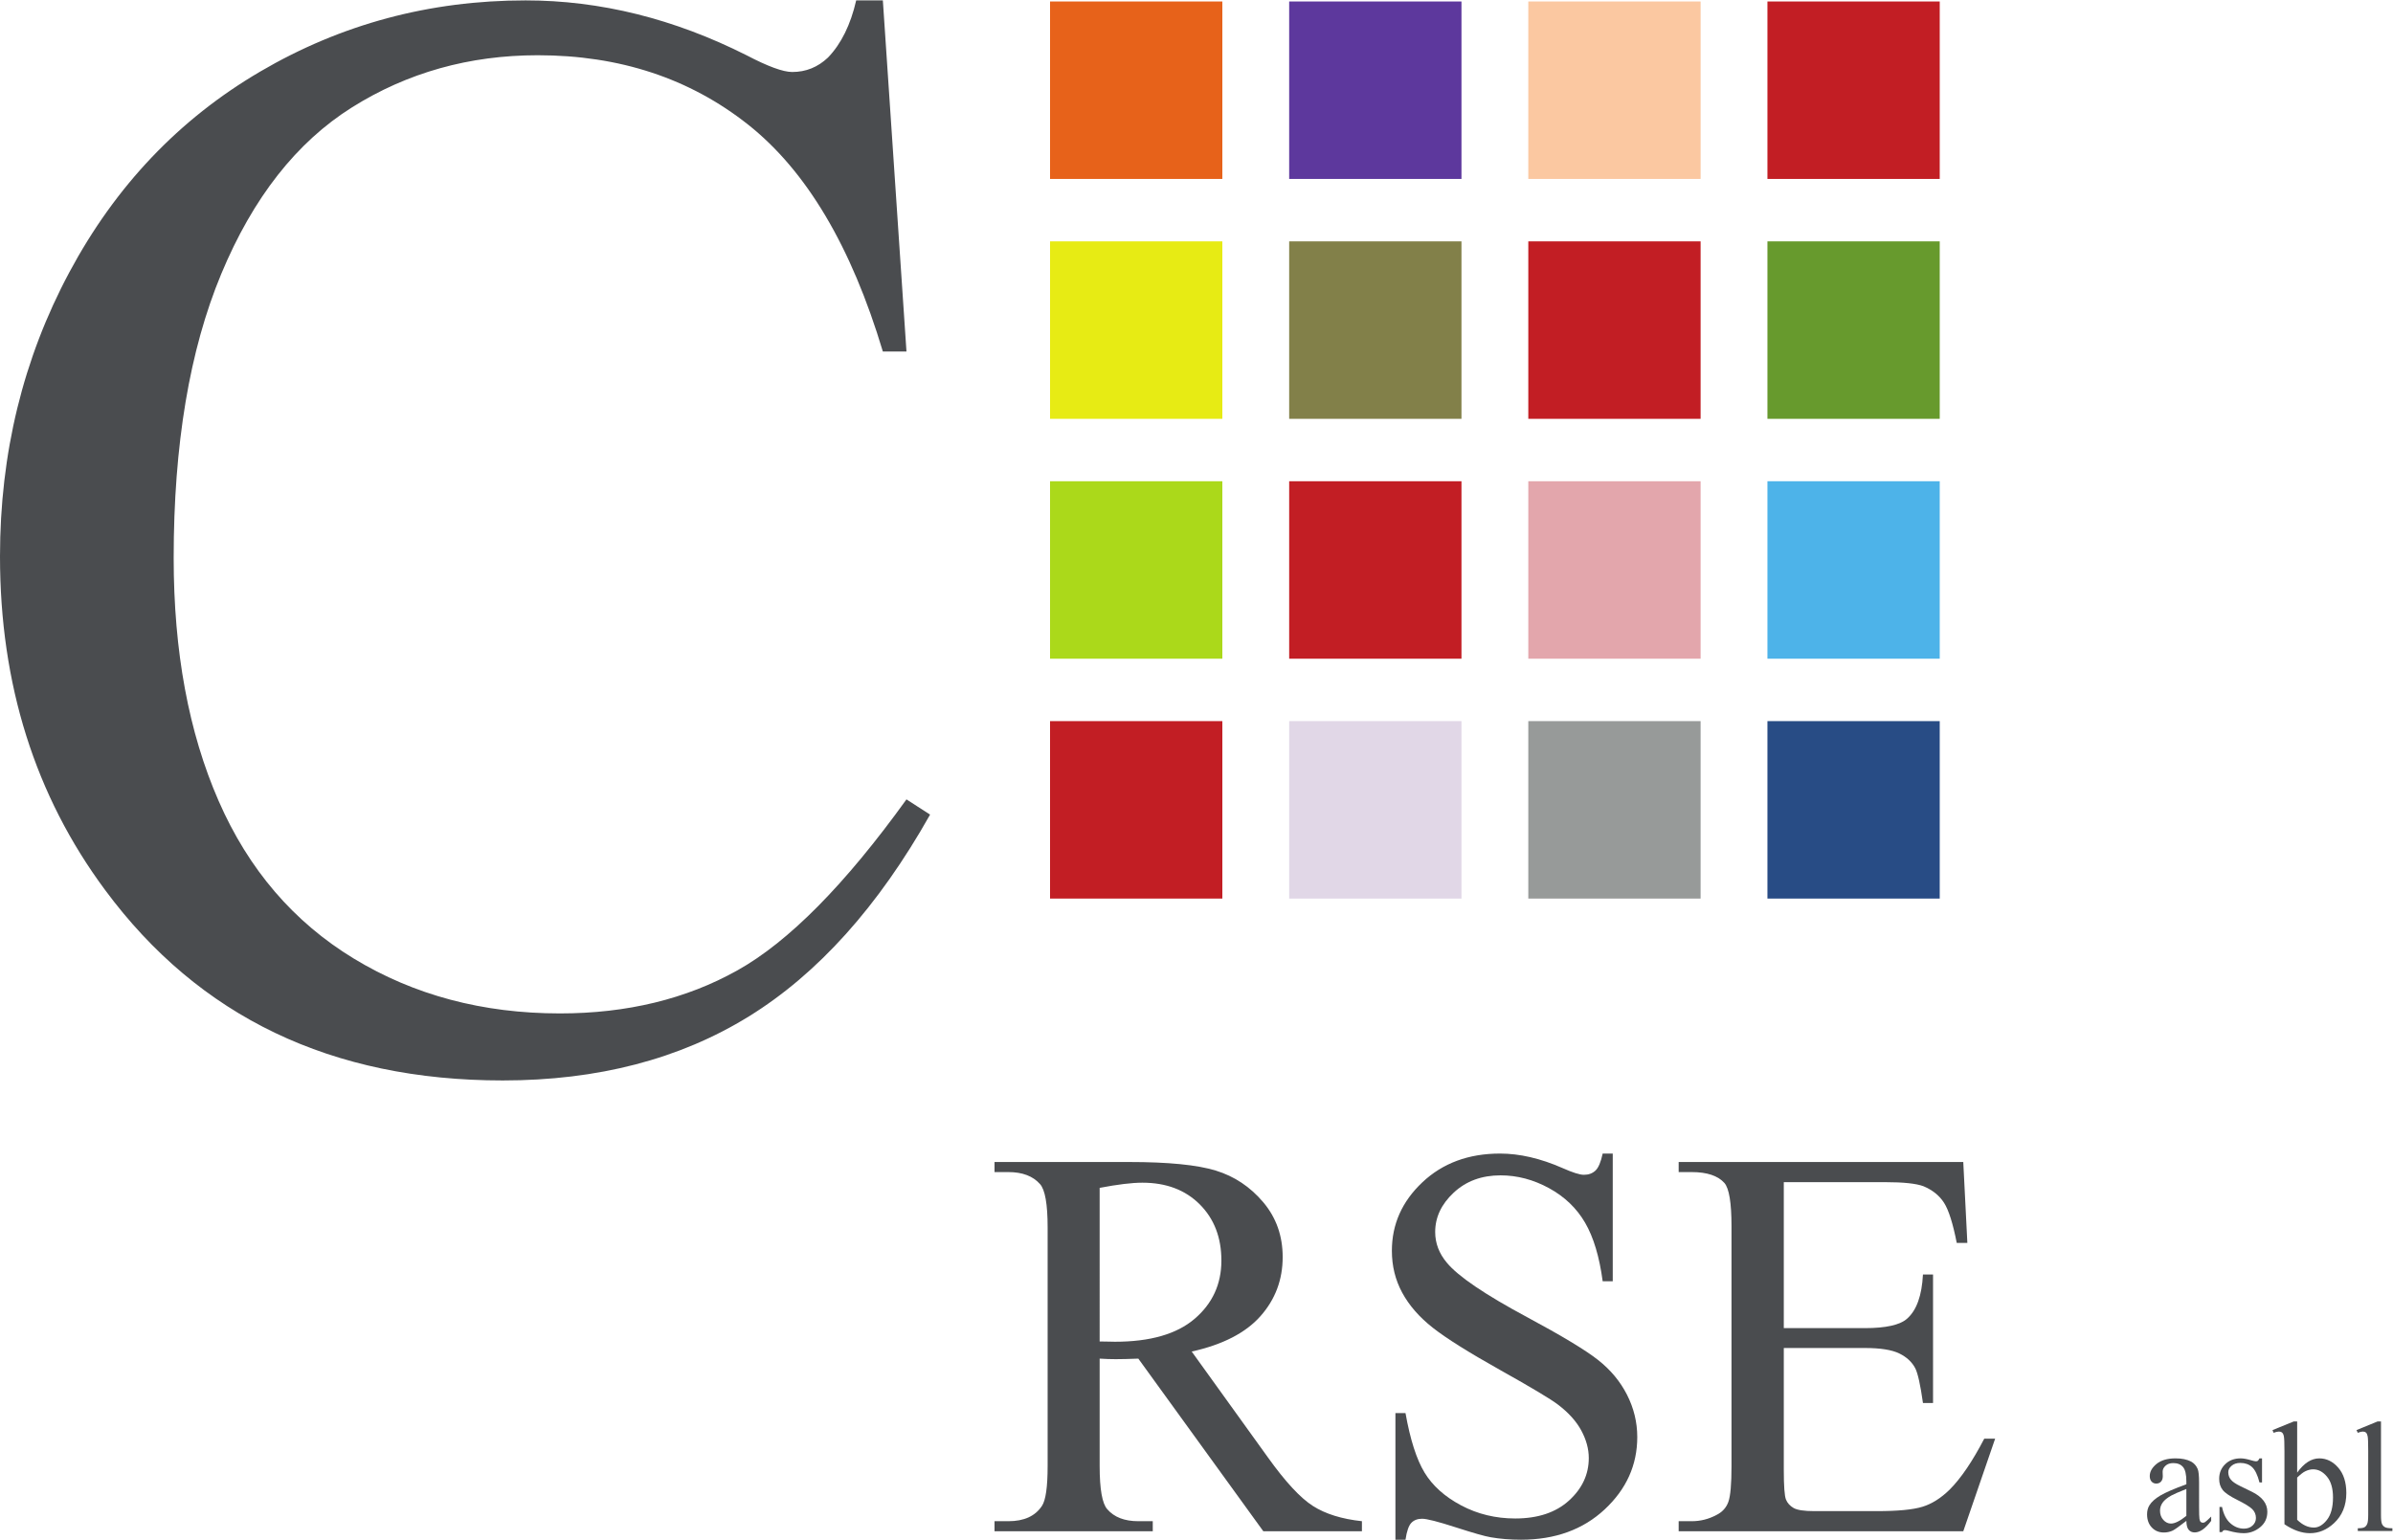
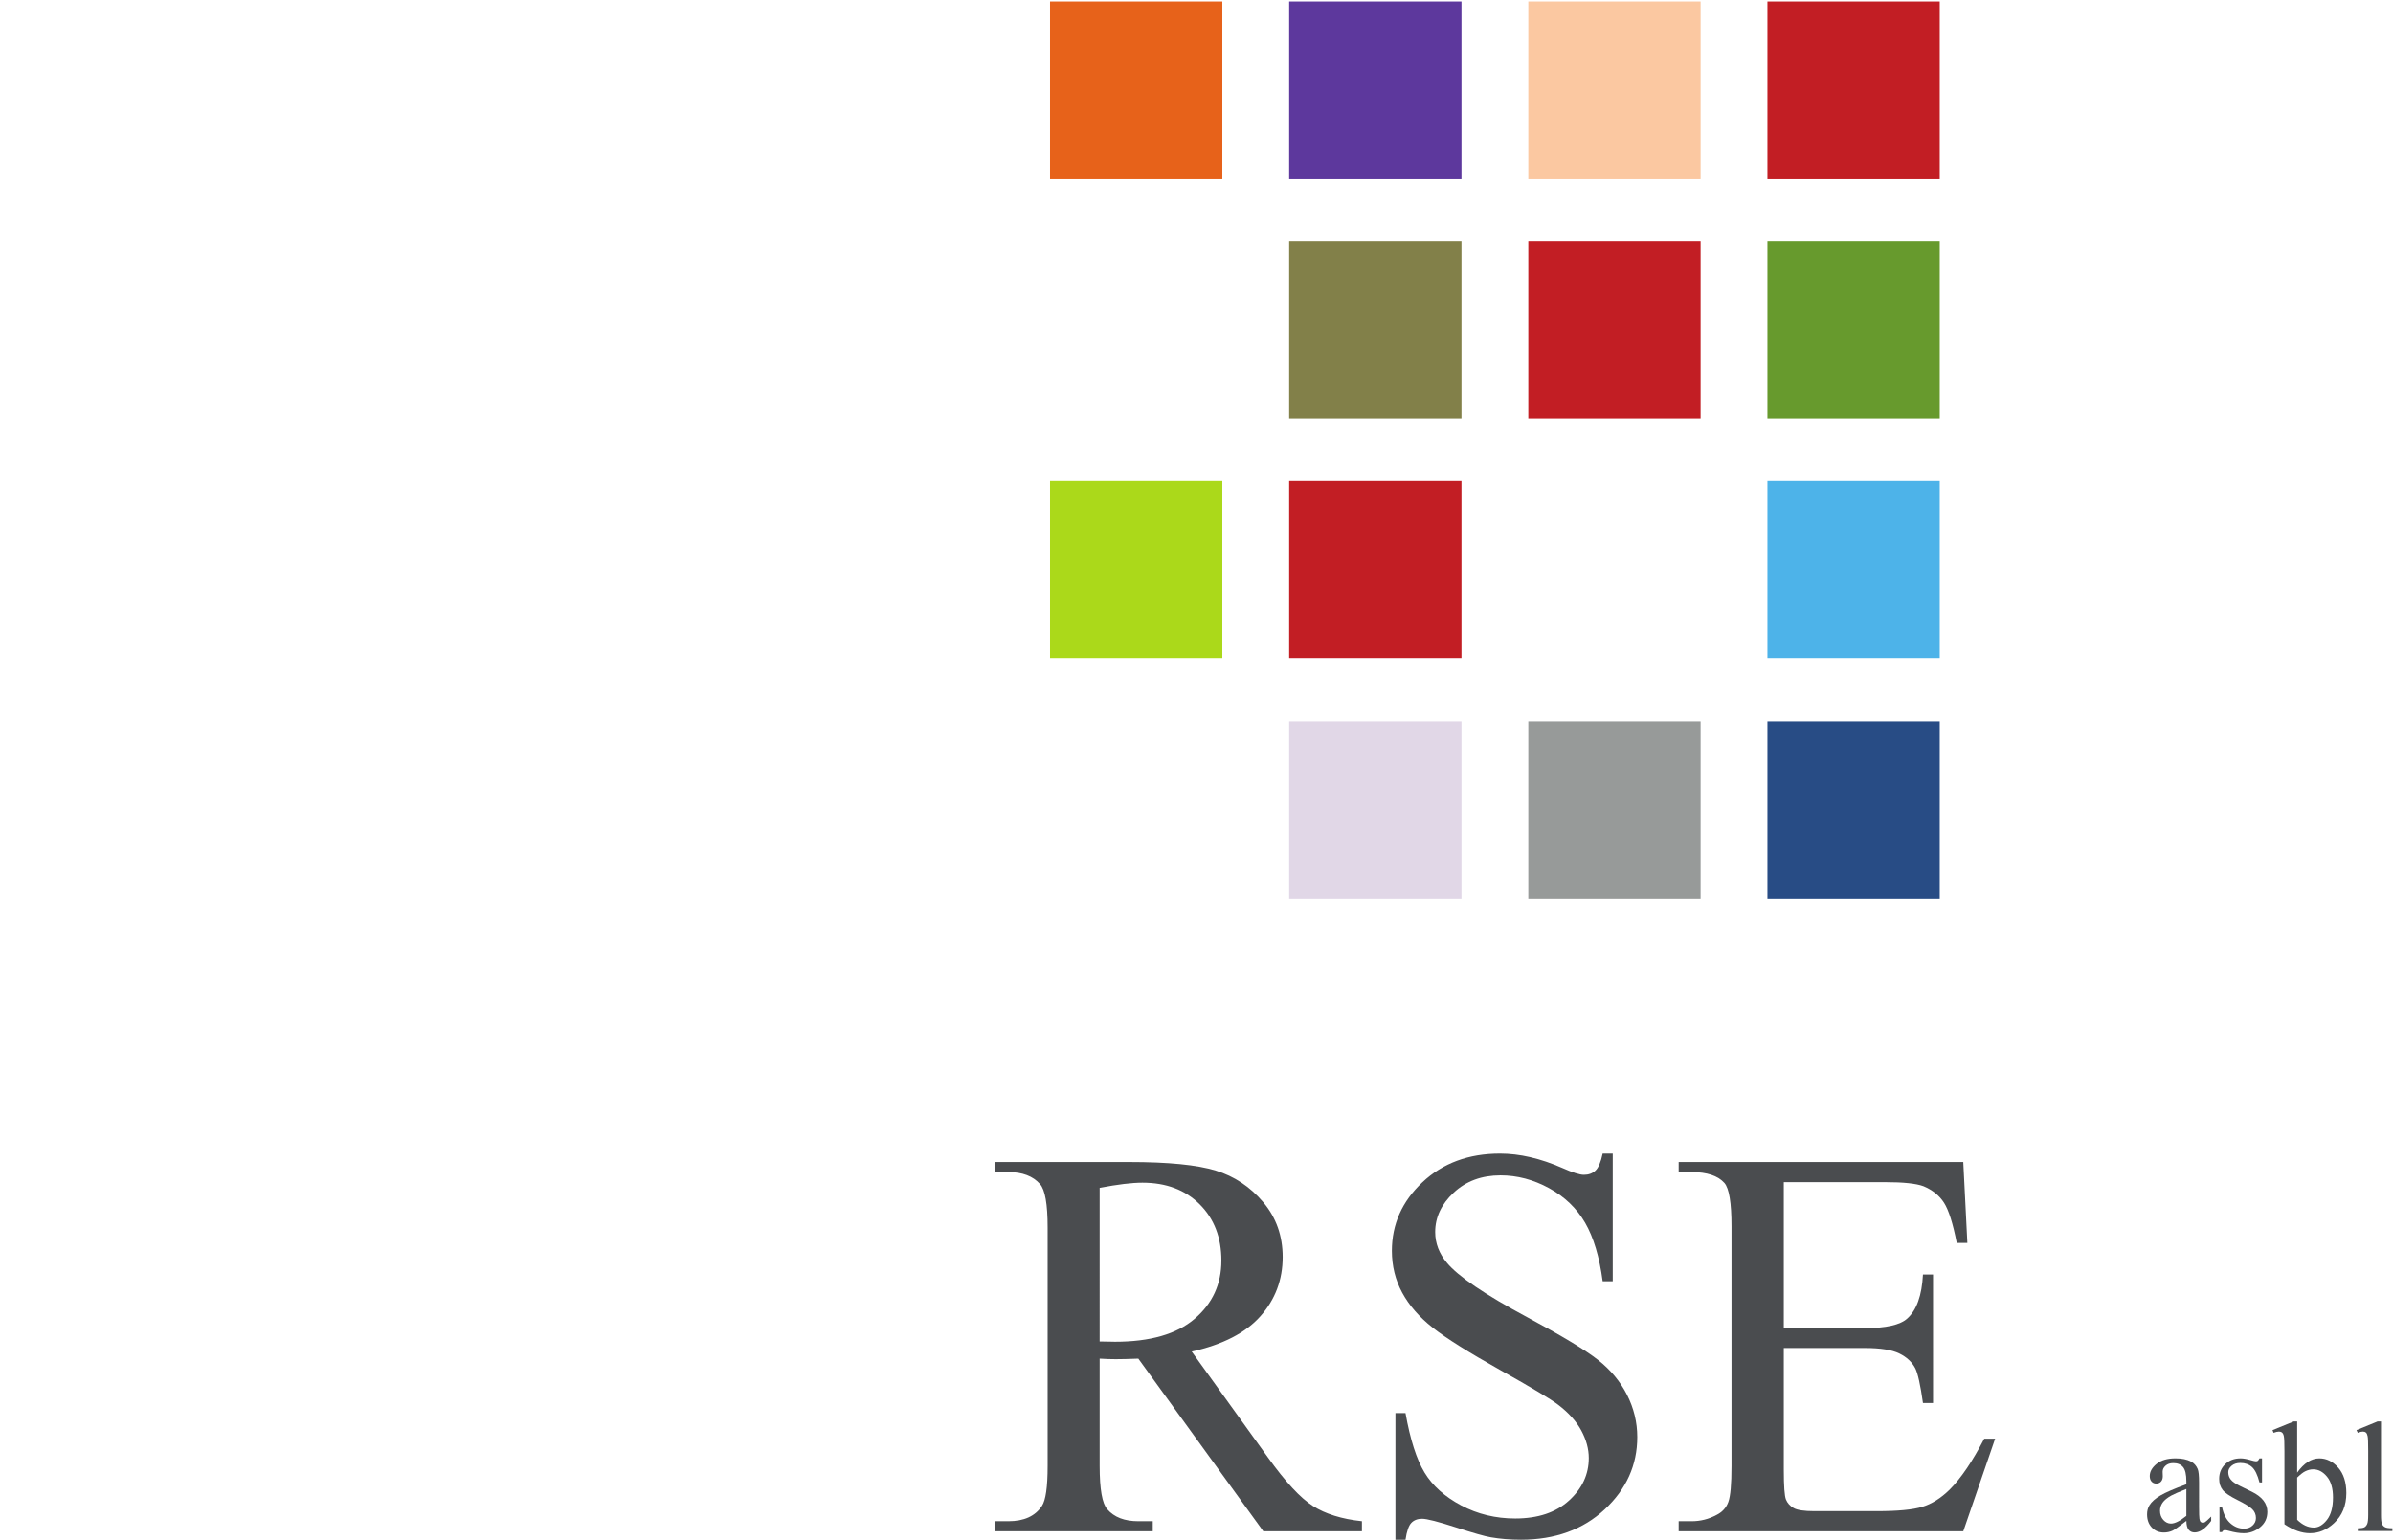
<svg xmlns="http://www.w3.org/2000/svg" xmlns:ns1="http://sodipodi.sourceforge.net/DTD/sodipodi-0.dtd" xmlns:ns2="http://www.inkscape.org/namespaces/inkscape" version="1.1" id="svg2" xml:space="preserve" width="746.667" height="480.467" viewBox="0 0 746.667 480.467" ns1:docname="the-vector-converter-1250-APQadwrXEsrmJJRw.eps">
  <defs id="defs6" />
  <ns1:namedview pagecolor="#ffffff" bordercolor="#666666" borderopacity="1" objecttolerance="10" gridtolerance="10" guidetolerance="10" ns2:pageopacity="0" ns2:pageshadow="2" ns2:window-width="640" ns2:window-height="480" id="namedview4" />
  <g id="g10" ns2:groupmode="layer" ns2:label="ink_ext_XXXXXX" transform="matrix(1.333,0,0,-1.333,0,480.467)">
    <g id="g12" transform="scale(0.1)">
-       <path d="m 2066.54,3603.47 55.28,-821.98 h -55.28 c -73.71,246.06 -178.91,423.17 -315.6,531.35 -136.7,108.15 -300.74,162.25 -492.11,162.25 -160.48,0 -305.517,-40.73 -435.06,-122.14 -129.582,-81.43 -231.52,-211.29 -305.793,-389.59 -74.301,-178.31 -111.446,-400.02 -111.446,-665.07 0,-218.73 35.047,-408.32 105.199,-568.79 70.125,-160.48 175.625,-283.51 316.489,-369.1 140.859,-85.58 301.611,-128.37 482.311,-128.37 156.92,0 295.37,33.56 415.46,100.73 120.04,67.15 251.99,200.6 395.83,400.3 l 55.27,-35.66 c -121.24,-215.16 -262.71,-372.66 -424.37,-472.5 -161.66,-99.86 -353.64,-149.79 -575.91,-149.79 -400.607,0 -710.849,148.59 -930.747,445.77 C 82.023,1741.97 0,2002.3 0,2301.85 c 0,241.29 54.078,462.97 162.258,665.08 108.144,202.06 257.035,358.67 446.644,469.83 189.586,111.13 396.738,166.71 621.398,166.71 174.74,0 347.08,-42.79 517.08,-128.38 49.93,-26.16 85.59,-39.22 106.98,-39.22 32.1,0 60.02,11.27 83.81,33.87 30.89,32.1 52.87,76.67 65.96,133.73 h 62.41" style="fill:#4a4c4f;fill-opacity:1;fill-rule:nonzero;stroke:none" id="path14" />
      <path d="m 2574.01,464.102 c 8.06,0 15.08,-0.114 21.03,-0.332 5.95,-0.2 10.84,-0.309 14.67,-0.309 82.44,0 144.59,17.848 186.46,53.551 41.85,35.699 62.8,81.168 62.8,136.429 0,53.957 -16.9,97.86 -50.69,131.629 -33.79,33.801 -78.52,50.692 -134.19,50.692 -24.65,0 -58.01,-4.043 -100.08,-12.114 z M 3187.91,19.762 H 2957.14 L 2664.53,423.941 c -21.67,-0.863 -39.32,-1.281 -52.91,-1.281 -5.53,0 -11.48,0.11 -17.85,0.309 -6.38,0.222 -12.97,0.543 -19.76,0.972 V 172.758 c 0,-54.406 5.94,-88.199 17.85,-101.36 16.14,-18.707 40.37,-28.047 72.67,-28.047 h 33.79 V 19.762 h -370.39 v 23.59 h 32.51 c 36.55,0 62.69,11.887 78.42,35.699 8.92,13.16 13.38,44.398 13.38,93.707 v 558.453 c 0,54.398 -5.96,88.18 -17.85,101.359 -16.57,18.7 -41.23,28.051 -73.95,28.051 h -32.51 v 23.59 h 314.93 c 91.8,0 159.46,-6.691 203.03,-20.09 43.56,-13.371 80.54,-38.031 110.93,-73.949 30.38,-35.902 45.59,-78.723 45.59,-128.453 0,-53.129 -17.33,-99.239 -51.97,-138.328 -34.64,-39.11 -88.28,-66.731 -160.96,-82.879 l 178.5,-247.992 c 40.8,-56.961 75.86,-94.782 105.19,-113.469 29.31,-18.711 67.56,-30.602 114.74,-35.699 V 19.762" style="fill:#4a4c4f;fill-opacity:1;fill-rule:nonzero;stroke:none" id="path16" />
      <path d="M 3775.04,903.969 V 604.988 h -23.58 c -7.65,57.371 -21.37,103.051 -41.12,137.063 -19.77,33.988 -47.93,60.98 -84.47,80.961 -36.56,19.968 -74.38,29.957 -113.48,29.957 -44.2,0 -80.75,-13.489 -109.65,-40.469 -28.9,-27 -43.35,-57.699 -43.35,-92.129 0,-26.351 9.14,-50.359 27.42,-72.031 26.34,-31.879 89.03,-74.379 188.06,-127.5 80.74,-43.352 135.89,-76.61 165.42,-99.77 29.55,-23.172 52.28,-50.48 68.23,-81.922 15.92,-31.457 23.9,-64.386 23.9,-98.808 0,-65.461 -25.4,-121.871 -76.18,-169.27 C 3705.45,23.691 3640.1,0 3560.21,0 c -25.09,0 -48.67,1.91 -70.77,5.738 -13.18,2.133 -40.47,9.883 -81.92,23.262 -41.43,13.398 -67.68,20.09 -78.73,20.09 -10.63,0 -19.02,-3.191 -25.17,-9.57 C 3297.45,33.148 3292.87,19.969 3289.91,0 h -23.59 v 296.441 h 23.59 c 11.04,-62.062 25.91,-108.48 44.62,-139.293 18.7,-30.82 47.28,-56.429 85.74,-76.828 38.47,-20.402 80.65,-30.602 126.55,-30.602 53.12,0 95.09,14.031 125.9,42.082 30.82,28.051 46.22,61.199 46.22,99.449 0,21.238 -5.84,42.711 -17.52,64.391 -11.7,21.668 -29.87,41.847 -54.51,60.558 -16.58,12.75 -61.84,39.852 -135.79,81.27 -73.95,41.453 -126.55,74.492 -157.78,99.14 -31.25,24.641 -54.94,51.852 -71.08,81.602 -16.16,29.738 -24.23,62.48 -24.23,98.18 0,62.039 23.8,115.488 71.4,160.328 47.59,44.84 108.16,67.25 181.69,67.25 45.9,0 94.56,-11.258 145.99,-33.778 23.79,-10.632 40.58,-15.941 50.36,-15.941 11.04,0 20.07,3.289 27.1,9.871 7,6.598 12.63,19.867 16.89,39.848 h 23.58" style="fill:#4a4c4f;fill-opacity:1;fill-rule:nonzero;stroke:none" id="path18" />
      <path d="M 4175.41,837.039 V 495.34 h 189.97 c 49.3,0 82.24,7.43 98.82,22.308 22.09,19.543 34.42,53.961 36.97,103.27 h 23.59 V 320.02 h -23.59 c -5.96,42.082 -11.9,69.058 -17.85,80.968 -7.65,14.871 -20.19,26.551 -37.61,35.063 -17.44,8.488 -44.21,12.75 -80.33,12.75 H 4175.41 V 163.84 c 0,-38.25 1.69,-61.52 5.1,-69.82 3.39,-8.27 9.34,-14.871 17.85,-19.75 8.49,-4.891 24.64,-7.328 48.45,-7.328 h 146.62 c 48.87,0 84.36,3.387 106.47,10.199 22.09,6.789 43.35,20.168 63.75,40.16 26.34,26.34 53.32,66.078 80.96,119.207 h 25.5 L 4595.52,19.762 h -666.19 v 23.59 h 30.6 c 20.4,0 39.74,4.879 58.01,14.66 13.6,6.789 22.85,16.988 27.73,30.598 4.89,13.602 7.34,41.442 7.34,83.512 v 561.641 c 0,54.828 -5.53,88.609 -16.58,101.359 -15.3,17 -40.8,25.5 -76.5,25.5 h -30.6 v 23.59 h 666.19 l 9.56,-189.34 h -24.86 c -8.92,45.469 -18.8,76.707 -29.65,93.719 -10.82,16.988 -26.88,29.961 -48.12,38.879 -17.01,6.383 -46.97,9.57 -89.89,9.57 h -237.15" style="fill:#4a4c4f;fill-opacity:1;fill-rule:nonzero;stroke:none" id="path20" />
      <path d="m 5117.72,55.859 v 62.95 c -18.16,-7.207 -29.88,-12.321 -35.16,-15.329 -9.5,-5.289 -16.3,-10.82 -20.39,-16.601 -4.08,-5.758 -6.13,-12.07 -6.13,-18.93 0,-8.66 2.59,-15.848 7.76,-21.559 5.16,-5.711 11.12,-8.562 17.85,-8.562 9.14,0 21.16,6.012 36.07,18.031 z m 0,-11.719 c -16.95,-13.109 -27.59,-20.68 -31.92,-22.73 -6.49,-3 -13.4,-4.5 -20.74,-4.5 -11.42,0 -20.83,3.898 -28.22,11.719 -7.4,7.812 -11.1,18.09 -11.1,30.84 0,8.051 1.81,15.02 5.41,20.922 4.94,8.18 13.5,15.871 25.7,23.089 12.2,7.211 32.5,15.989 60.87,26.329 v 6.5 c 0,16.472 -2.61,27.769 -7.84,33.902 -5.23,6.129 -12.84,9.199 -22.82,9.199 -7.57,0 -13.58,-2.039 -18.03,-6.129 -4.57,-4.101 -6.86,-8.781 -6.86,-14.082 l 0.37,-10.461 c 0,-5.527 -1.42,-9.789 -4.25,-12.797 -2.82,-3 -6.51,-4.511 -11.08,-4.511 -4.45,0 -8.09,1.558 -10.92,4.691 -2.82,3.129 -4.24,7.391 -4.24,12.809 0,10.34 5.3,19.84 15.87,28.488 10.58,8.66 25.44,13.004 44.55,13.004 14.68,0 26.7,-2.481 36.08,-7.41 7.09,-3.723 12.32,-9.563 15.69,-17.5 2.16,-5.16 3.24,-15.742 3.24,-31.731 V 77.68 c 0,-15.738 0.3,-25.391 0.91,-28.949 0.6,-3.531 1.59,-5.922 2.97,-7.109 1.37,-1.211 2.98,-1.812 4.78,-1.812 1.92,0 3.61,0.422 5.05,1.262 2.53,1.559 7.39,5.961 14.61,13.168 V 44.141 c -13.46,-18.031 -26.33,-27.062 -38.6,-27.062 -5.89,0 -10.58,2.062 -14.06,6.141 -3.49,4.09 -5.3,11.062 -5.42,20.922" style="fill:#4a4c4f;fill-opacity:1;fill-rule:nonzero;stroke:none" id="path22" />
      <path d="m 5294.83,190.422 v -56.293 h -5.96 c -4.56,17.68 -10.42,29.711 -17.57,36.082 -7.16,6.379 -16.27,9.559 -27.32,9.559 -8.42,0 -15.23,-2.231 -20.39,-6.668 -5.17,-4.454 -7.76,-9.383 -7.76,-14.793 0,-6.739 1.93,-12.508 5.78,-17.321 3.72,-4.929 11.29,-10.16 22.72,-15.687 l 26.33,-12.801 c 24.41,-11.91 36.61,-27.602 36.61,-47.07 0,-15.039 -5.67,-27.16 -17.04,-36.352 -11.36,-9.199 -24.07,-13.789 -38.15,-13.789 -10.1,0 -21.64,1.789 -34.62,5.41 -3.97,1.191 -7.22,1.789 -9.74,1.789 -2.76,0 -4.93,-1.559 -6.5,-4.68 h -5.94 v 58.973 h 5.94 c 3.37,-16.832 9.8,-29.52 19.3,-38.051 9.5,-8.539 20.14,-12.801 31.93,-12.801 8.3,0 15.06,2.43 20.29,7.301 5.23,4.859 7.85,10.73 7.85,17.59 0,8.281 -2.92,15.258 -8.76,20.918 -5.83,5.641 -17.46,12.801 -34.89,21.461 -17.44,8.66 -28.86,16.469 -34.27,23.449 -5.41,6.84 -8.12,15.512 -8.12,25.973 0,13.578 4.66,24.938 13.99,34.078 9.31,9.141 21.36,13.723 36.15,13.723 6.49,0 14.36,-1.402 23.63,-4.152 6.13,-1.809 10.22,-2.711 12.27,-2.711 1.91,0 3.42,0.421 4.5,1.261 1.09,0.828 2.35,2.711 3.78,5.602 h 5.96" style="fill:#4a4c4f;fill-opacity:1;fill-rule:nonzero;stroke:none" id="path24" />
      <path d="M 5377.08,145.5 V 46.672 c 6.13,-6.012 12.47,-10.562 19.02,-13.633 6.56,-3.051 13.26,-4.59 20.12,-4.59 10.94,0 21.13,6.012 30.57,18.031 9.43,12.031 14.16,29.52 14.16,52.488 0,21.16 -4.73,37.429 -14.16,48.789 -9.44,11.351 -20.18,17.043 -32.2,17.043 -6.37,0 -12.75,-1.633 -19.11,-4.871 -4.81,-2.399 -10.94,-7.219 -18.4,-14.43 z m 0,11.539 c 15.99,22.25 33.24,33.383 51.76,33.383 16.95,0 31.74,-7.254 44.38,-21.742 12.62,-14.5 18.93,-34.301 18.93,-59.442 0,-29.328 -9.74,-52.957 -29.23,-70.867 -16.7,-15.402 -35.34,-23.082 -55.9,-23.082 -9.63,0 -19.39,1.742 -29.31,5.23 -9.92,3.481 -20.05,8.711 -30.39,15.691 V 207.371 c 0,18.75 -0.45,30.301 -1.36,34.617 -0.89,4.332 -2.31,7.274 -4.23,8.832 -1.92,1.559 -4.33,2.36 -7.22,2.36 -3.37,0 -7.57,-0.969 -12.62,-2.891 l -2.52,6.313 49.59,20.199 h 8.12 V 157.039" style="fill:#4a4c4f;fill-opacity:1;fill-rule:nonzero;stroke:none" id="path26" />
      <path d="M 5573.3,276.801 V 57.672 c 0,-10.344 0.76,-17.203 2.25,-20.57 1.51,-3.371 3.83,-5.922 6.95,-7.66 3.12,-1.742 8.95,-2.613 17.5,-2.613 v -6.5 h -80.99 v 6.5 c 7.59,0 12.75,0.781 15.51,2.344 2.77,1.559 4.93,4.148 6.5,7.746 1.57,3.621 2.35,10.531 2.35,20.754 V 207.719 c 0,18.64 -0.43,30.09 -1.27,34.359 -0.84,4.274 -2.19,7.184 -4.05,8.742 -1.88,1.559 -4.25,2.36 -7.13,2.36 -3.13,0 -7.09,-0.969 -11.91,-2.891 l -3.06,6.313 49.23,20.199 h 8.12" style="fill:#4a4c4f;fill-opacity:1;fill-rule:nonzero;stroke:none" id="path28" />
      <path d="m 2861.2,3185.52 h -403.33 v 415.41 h 403.33 v -415.41" style="fill:#e7621a;fill-opacity:1;fill-rule:nonzero;stroke:none" id="path30" />
      <path d="m 3420.94,3185.52 h -403.32 v 415.41 h 403.32 v -415.41" style="fill:#5d389d;fill-opacity:1;fill-rule:nonzero;stroke:none" id="path32" />
      <path d="m 3980.69,3185.52 h -403.33 v 415.41 h 403.33 v -415.41" style="fill:#fbc8a1;fill-opacity:1;fill-rule:nonzero;stroke:none" id="path34" />
      <path d="m 4540.43,3185.52 h -403.32 v 415.41 h 403.32 v -415.41" style="fill:#c21e24;fill-opacity:1;fill-rule:nonzero;stroke:none" id="path36" />
-       <path d="m 2861.2,2623.98 h -403.33 v 415.41 h 403.33 v -415.41" style="fill:#e7eb14;fill-opacity:1;fill-rule:nonzero;stroke:none" id="path38" />
      <path d="m 3420.94,2623.98 h -403.32 v 415.41 h 403.32 v -415.41" style="fill:#828049;fill-opacity:1;fill-rule:nonzero;stroke:none" id="path40" />
      <path d="m 3980.69,2623.98 h -403.33 v 415.41 h 403.33 v -415.41" style="fill:#c21e24;fill-opacity:1;fill-rule:nonzero;stroke:none" id="path42" />
      <path d="m 4540.43,2623.98 h -403.32 v 415.41 h 403.32 v -415.41" style="fill:#679a2d;fill-opacity:1;fill-rule:nonzero;stroke:none" id="path44" />
      <path d="m 2861.2,2062.43 h -403.33 v 415.41 h 403.33 v -415.41" style="fill:#abd91a;fill-opacity:1;fill-rule:nonzero;stroke:none" id="path46" />
      <path d="m 3420.94,2062.43 h -403.32 v 415.41 h 403.32 v -415.41" style="fill:#c21e24;fill-opacity:1;fill-rule:nonzero;stroke:none" id="path48" />
-       <path d="m 3980.69,2062.43 h -403.33 v 415.41 h 403.33 v -415.41" style="fill:#e3a6ac;fill-opacity:1;fill-rule:nonzero;stroke:none" id="path50" />
      <path d="m 4540.43,2062.43 h -403.32 v 415.41 h 403.32 v -415.41" style="fill:#4db3e9;fill-opacity:1;fill-rule:nonzero;stroke:none" id="path52" />
-       <path d="M 2861.2,1500.89 H 2457.87 V 1916.3 H 2861.2 V 1500.89" style="fill:#c21e24;fill-opacity:1;fill-rule:nonzero;stroke:none" id="path54" />
      <path d="m 3420.94,1500.89 h -403.32 v 415.41 h 403.32 v -415.41" style="fill:#e1d7e7;fill-opacity:1;fill-rule:nonzero;stroke:none" id="path56" />
      <path d="m 3980.69,1500.89 h -403.33 v 415.41 h 403.33 v -415.41" style="fill:#979a99;fill-opacity:1;fill-rule:nonzero;stroke:none" id="path58" />
      <path d="m 4540.43,1500.89 h -403.32 v 415.41 h 403.32 v -415.41" style="fill:#284c85;fill-opacity:1;fill-rule:nonzero;stroke:none" id="path60" />
    </g>
  </g>
</svg>